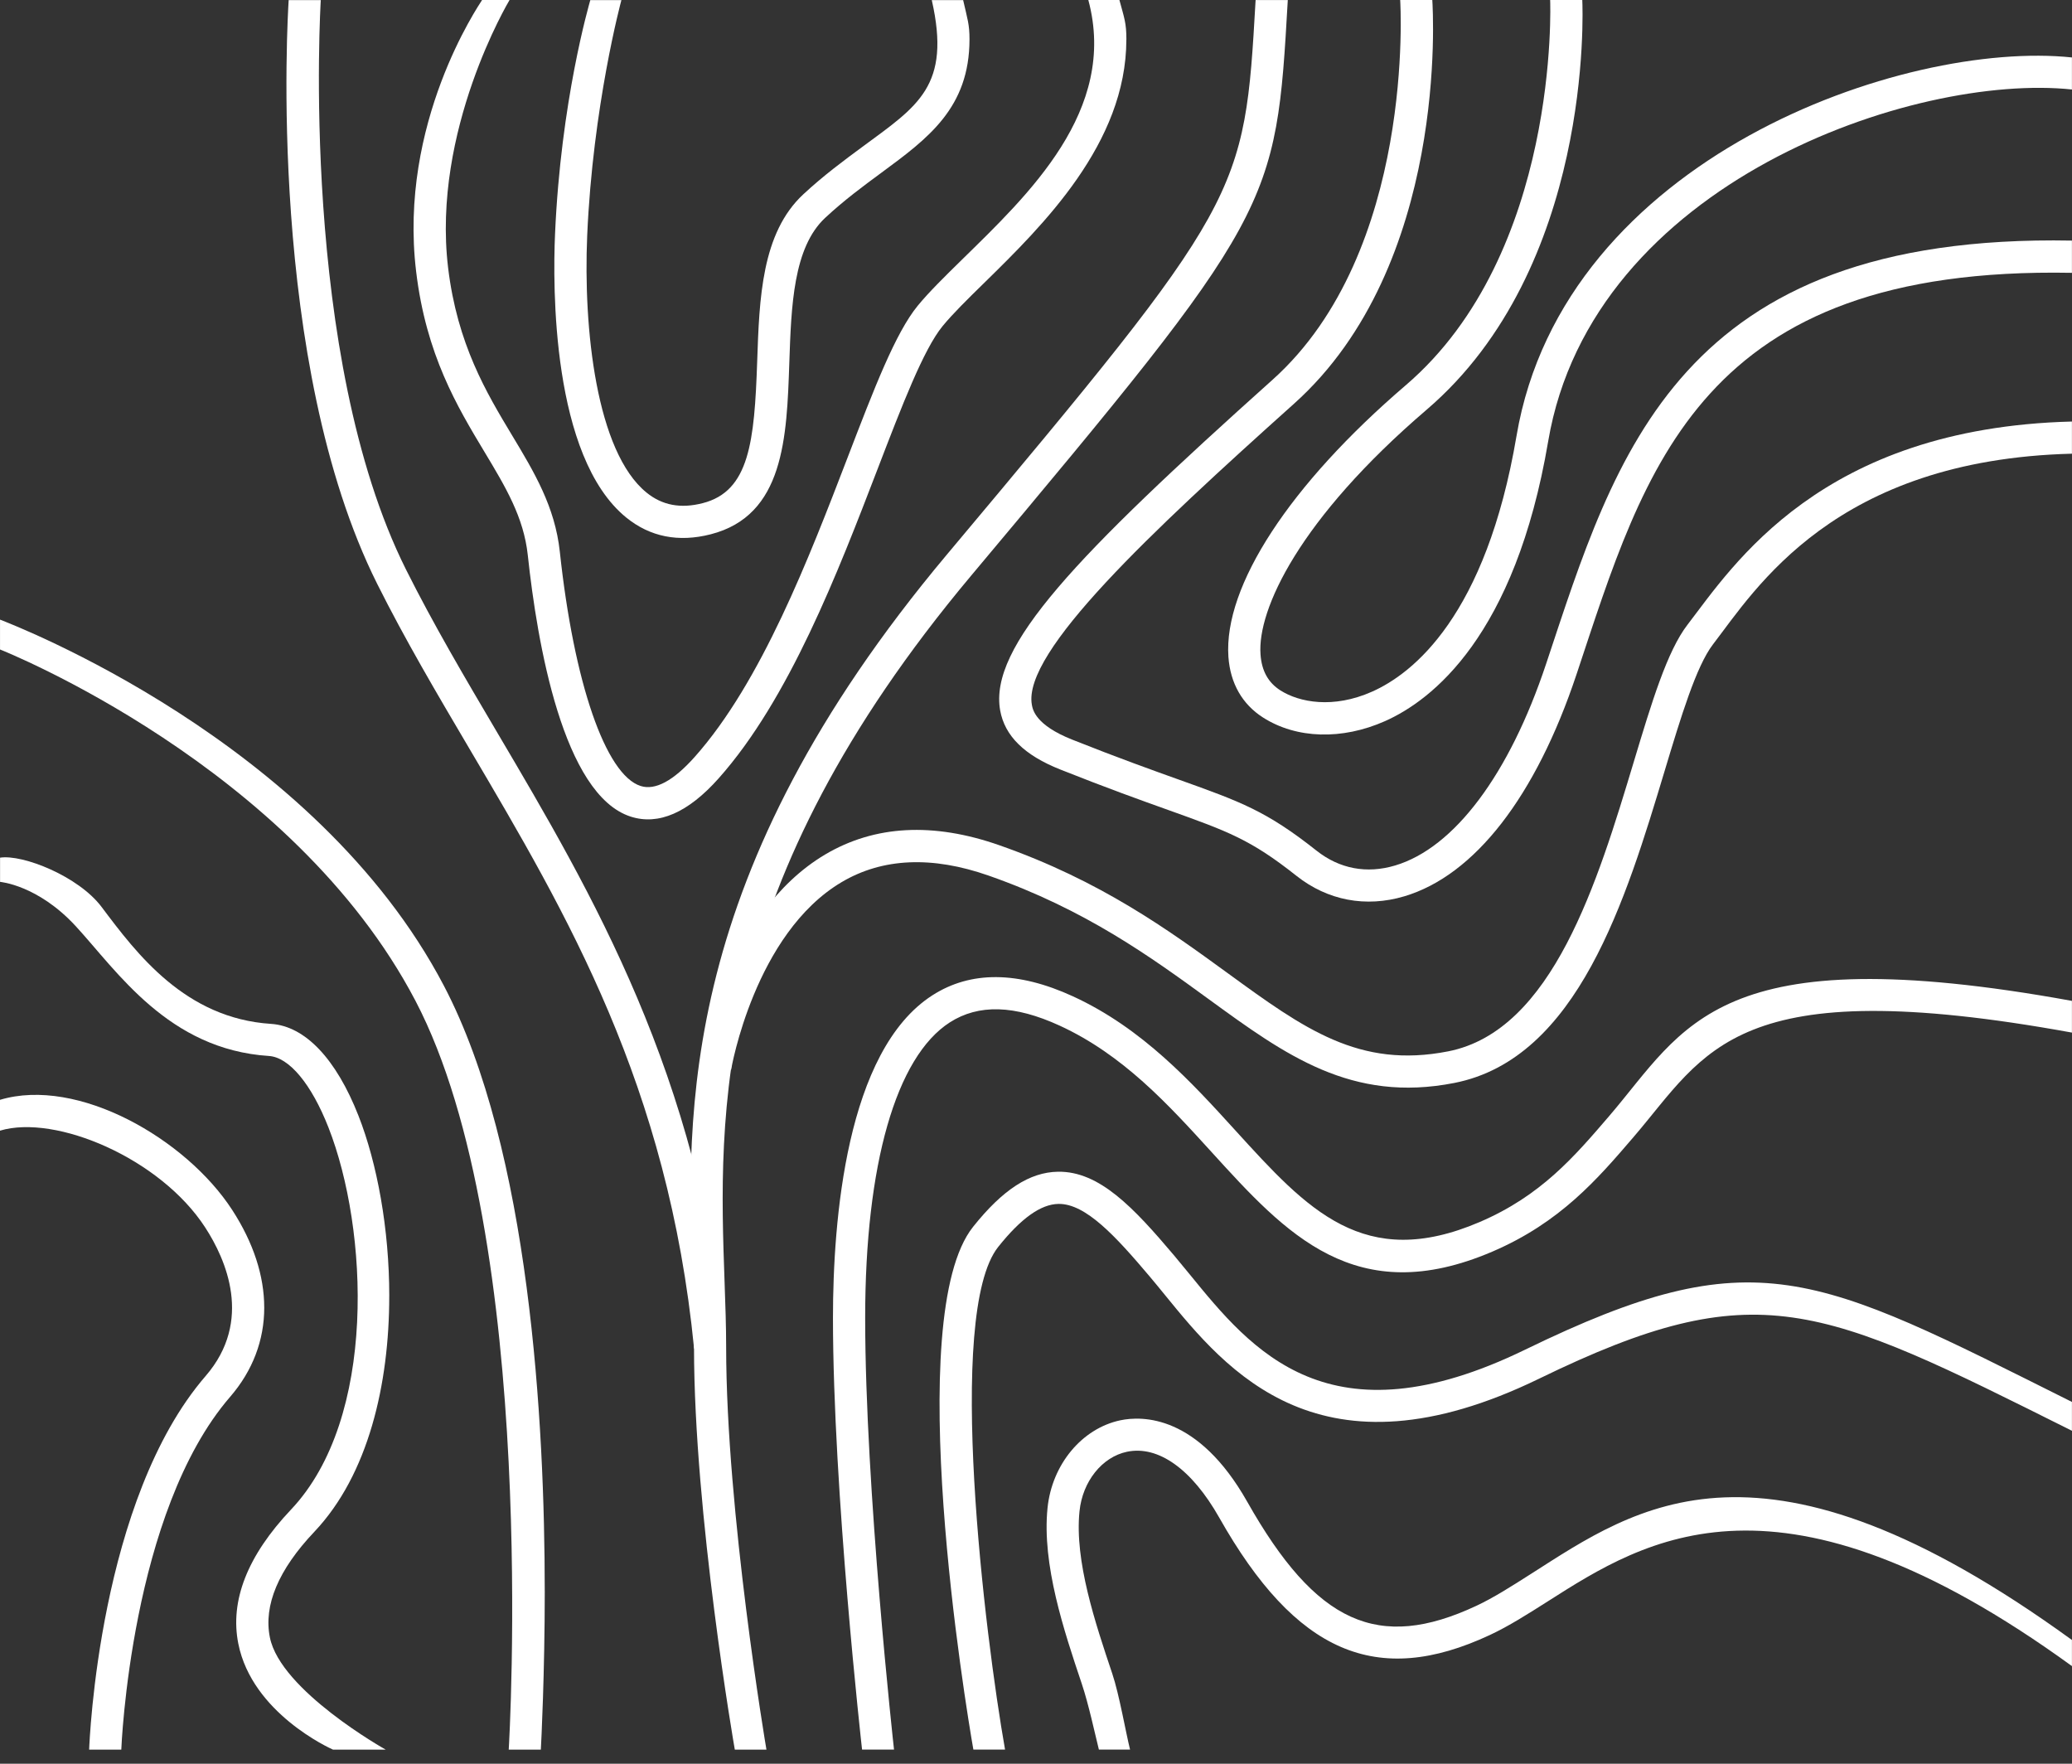
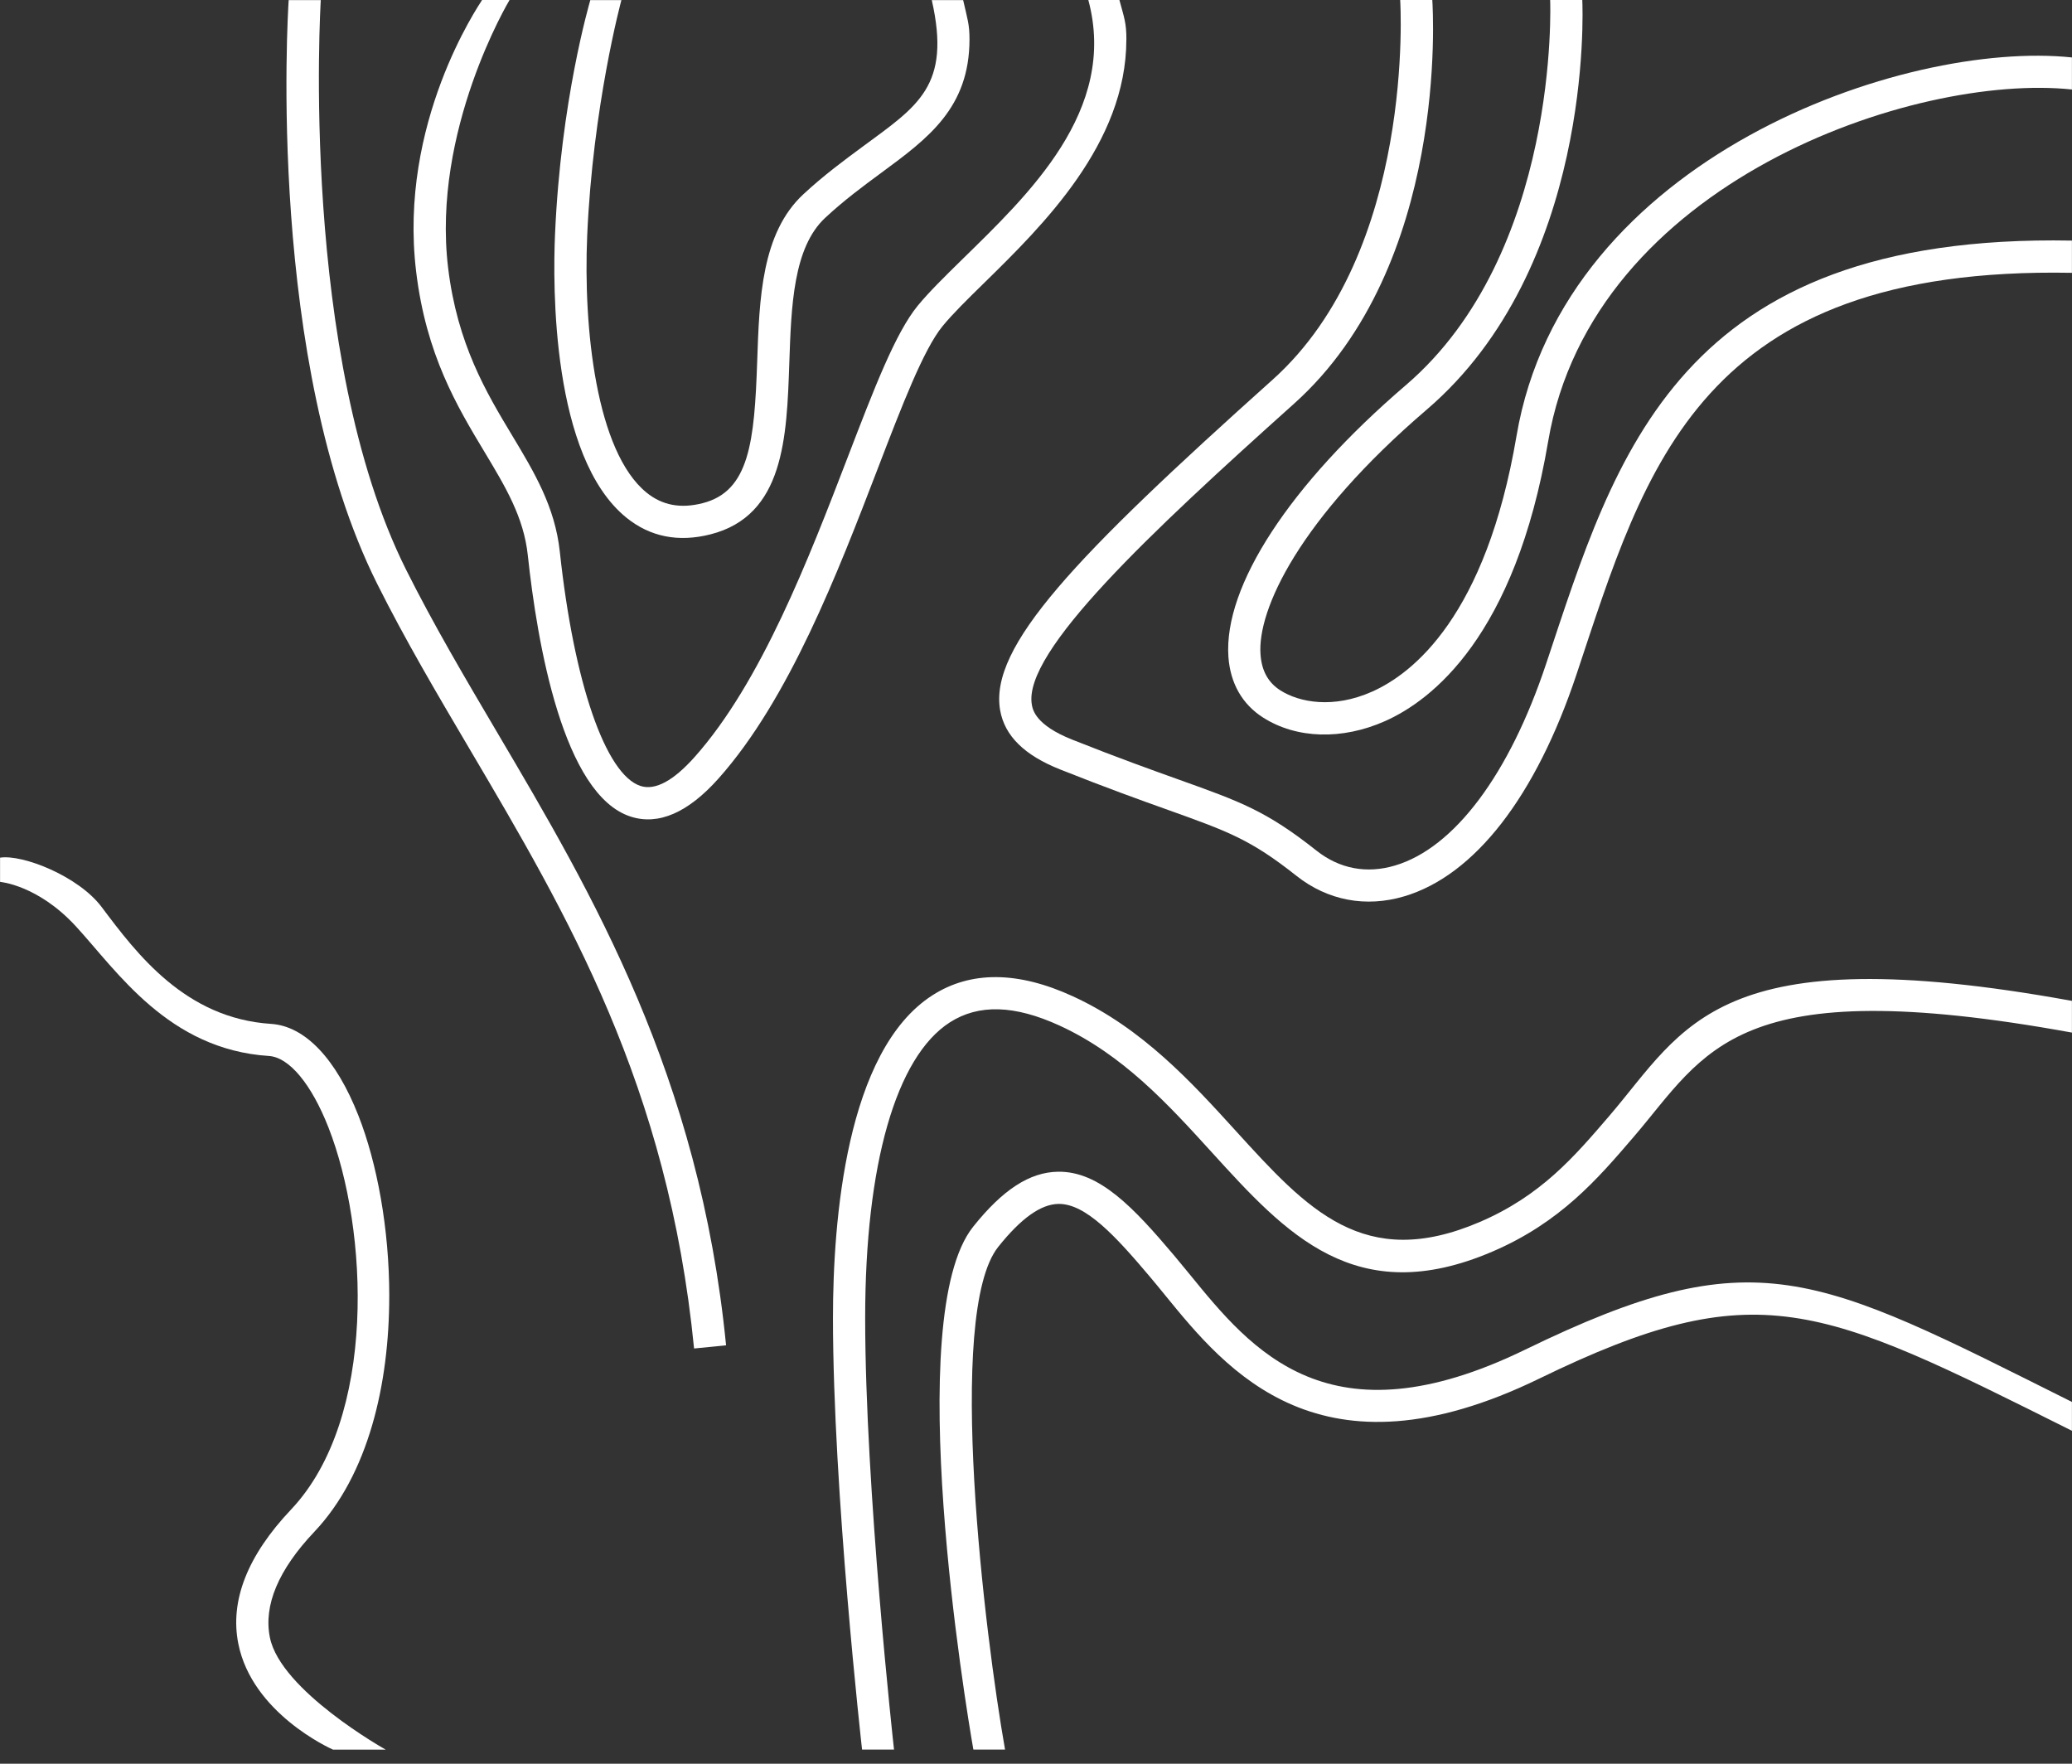
<svg xmlns="http://www.w3.org/2000/svg" width="94" height="80" viewBox="0 0 94 80" fill="none">
  <rect x="0" y="0" width="94" height="80" fill="#333333" stroke="none" />
-   <path d="M58.423 0.002C57.884 9.44 57.851 9.663 44.068 26.098C32.238 40.203 32.604 50.565 32.871 58.132C32.908 59.175 32.943 60.159 32.943 61.094C32.943 68.556 34.752 79.262 34.771 79.36L33.336 79.36C33.316 79.26 31.485 68.69 31.485 61.094C31.485 60.186 31.451 59.213 31.414 58.184C31.139 50.38 30.762 39.695 42.952 25.161C56.423 9.098 56.454 8.92 56.963 0.003L58.423 0.003L58.423 0.002Z" fill="white" />
  <path d="M51.099 1.793C51.099 6.509 47.3 10.233 44.663 12.819C43.887 13.578 43.219 14.235 42.761 14.794C41.9 15.846 40.93 18.369 39.808 21.289C38.023 25.934 35.802 31.714 32.601 35.307C31.216 36.863 29.875 37.446 28.614 37.041C25.551 36.058 24.373 29.188 23.944 25.18C23.759 23.459 22.937 22.091 21.985 20.507C20.742 18.441 19.333 16.099 18.879 12.318C18.067 5.577 21.715 0.256 21.87 0L23.117 0C23.082 0.059 19.583 5.916 20.329 12.143C20.746 15.614 22.069 17.815 23.236 19.755C24.235 21.415 25.178 22.983 25.397 25.024C26.035 30.971 27.473 35.141 29.062 35.651C29.723 35.863 30.547 35.42 31.514 34.336C34.537 30.943 36.705 25.299 38.448 20.766C39.663 17.603 40.623 15.104 41.632 13.87C42.142 13.249 42.837 12.566 43.643 11.776C46.631 8.845 50.724 5.021 49.374 0L50.784 0C51.002 0.813 51.101 1.03 51.101 1.791L51.099 1.793Z" fill="white" />
  <path d="M43.983 1.779C43.983 4.89 42.108 6.271 39.999 7.825C39.167 8.438 38.307 9.071 37.438 9.879C35.987 11.227 35.896 13.882 35.809 16.45C35.693 19.859 35.573 23.384 32.238 24.236C30.78 24.608 29.493 24.353 28.412 23.476C25.015 20.717 25.078 12.946 25.18 10.627C25.443 4.576 26.725 0.211 26.78 0.004L28.191 0.004C28.178 0.053 26.894 4.803 26.639 10.69C26.458 14.904 27.05 20.489 29.331 22.343C30.044 22.922 30.877 23.079 31.877 22.823C33.998 22.283 34.226 20.035 34.351 16.401C34.448 13.535 34.549 10.572 36.446 8.811C37.375 7.949 38.31 7.26 39.134 6.653C41.644 4.803 43.157 3.903 42.272 0.006L43.695 0.006C43.893 0.875 43.983 1.1 43.983 1.782L43.983 1.779Z" fill="white" />
  <path d="M32.94 61.022L31.488 61.166C30.314 49.24 25.735 41.483 21.307 33.979C19.802 31.427 18.38 29.018 17.112 26.483C12.091 16.439 13.053 0.688 13.096 0.005L14.553 0.005C14.543 0.168 13.573 16.143 18.418 25.831C19.664 28.321 21.072 30.709 22.565 33.239C26.863 40.522 31.734 48.779 32.94 61.025L32.94 61.022Z" fill="white" />
-   <path d="M93.997 20.579C83.221 20.855 79.642 26.718 77.713 29.227C76.953 30.216 76.258 32.517 75.523 34.956C73.769 40.776 71.585 48.02 65.979 49.121C61.315 50.038 58.314 47.854 54.841 45.325C52.222 43.419 49.253 41.258 44.854 39.717C42.282 38.816 40.037 38.915 38.183 40.012C34.235 42.349 33.177 48.463 33.168 48.523L31.729 48.285C31.774 48.008 32.901 41.449 37.435 38.759C39.679 37.43 42.337 37.287 45.337 38.339C49.94 39.952 52.999 42.179 55.701 44.144C59.16 46.662 61.659 48.482 65.699 47.688C70.442 46.756 72.485 39.98 74.126 34.534C74.934 31.854 75.632 29.538 76.556 28.337C78.612 25.663 82.593 19.413 93.997 19.12L93.997 20.579Z" fill="white" />
  <path d="M93.997 10.916L93.997 12.375C77.085 12.059 74.652 21.199 71.522 30.587C69.675 36.129 66.9 39.705 63.71 40.655C61.966 41.175 60.23 40.846 58.818 39.728C56.732 38.076 55.715 37.713 53.004 36.742C51.765 36.3 50.224 35.748 48.102 34.904C46.473 34.258 45.581 33.38 45.374 32.222C44.863 29.329 48.77 25.256 57.735 17.222C64.224 11.406 63.53 0.116 63.522 0.001L64.979 0.001C65.01 0.505 65.724 12.024 58.709 18.309C52.199 24.145 46.385 29.575 46.812 31.966C46.853 32.194 46.977 32.887 48.641 33.548C50.742 34.383 52.269 34.929 53.496 35.368C56.293 36.369 57.45 36.783 59.726 38.584C60.769 39.41 62.003 39.643 63.294 39.257C65.975 38.458 68.471 35.129 70.138 30.124C73.295 20.655 76.096 10.579 93.997 10.913L93.997 10.916Z" fill="white" />
  <path d="M93.997 2.608L93.997 4.059C86.859 3.304 72.231 8.253 70.236 20.017C68.735 28.866 64.954 31.767 62.834 32.709C60.888 33.574 58.819 33.514 57.303 32.548C56.359 31.948 55.814 30.994 55.729 29.793C55.507 26.584 58.51 21.984 63.774 17.474C70.765 11.488 70.333 0.116 70.325 0L71.783 0C71.808 0.507 72.25 12.137 64.725 18.581C58.931 23.542 57.033 27.663 57.186 29.688C57.239 30.43 57.534 30.963 58.089 31.316C58.941 31.858 60.48 32.158 62.245 31.373C64.097 30.551 67.413 27.948 68.8 19.771C70.943 7.134 86.4 1.803 94 2.606L93.997 2.608Z" fill="white" />
  <path d="M93.997 45.402L93.997 46.837C78.646 44.046 77.431 47.701 74.113 51.57C72.477 53.478 70.784 55.451 67.702 56.772C61.495 59.432 58.33 55.955 54.98 52.272C52.998 50.094 50.949 47.842 48.066 46.518C46.026 45.583 44.398 45.536 43.09 46.374C40.65 47.94 39.25 52.825 39.25 59.777C39.25 67.523 40.545 79.249 40.559 79.359L39.109 79.359C39.096 79.249 37.79 67.612 37.789 59.777C37.789 55.394 38.376 47.663 42.301 45.145C44.037 44.031 46.182 44.046 48.675 45.192C51.829 46.639 54.076 49.11 56.059 51.29C59.309 54.861 61.875 57.681 67.129 55.429C69.898 54.242 71.409 52.482 73.007 50.618C76.449 46.606 77.824 42.458 93.999 45.399L93.997 45.402Z" fill="white" />
  <path d="M93.997 63.592L93.997 64.898C82.536 59.168 79.724 57.719 69.835 62.53C59.884 67.372 55.648 62.172 52.845 58.733C52.606 58.439 52.373 58.154 52.147 57.887C50.621 56.083 49.256 54.59 48.021 54.608C47.219 54.62 46.324 55.257 45.287 56.556C42.878 59.576 44.694 74.263 45.596 79.359L44.159 79.359C43.815 77.417 40.892 59.726 44.147 55.645C45.491 53.96 46.716 53.166 48 53.148C49.878 53.12 51.429 54.776 53.262 56.942C53.494 57.217 53.732 57.508 53.978 57.809C56.789 61.258 60.287 65.552 69.199 61.215C79.636 56.139 82.288 57.734 93.999 63.591L93.997 63.592Z" fill="white" />
-   <path d="M93.997 74.391L93.997 75.572C80.729 65.943 74.661 69.806 70.232 72.627C69.317 73.208 68.453 73.759 67.594 74.16C62.454 76.565 58.78 74.971 55.31 68.832C54.07 66.641 52.547 65.553 51.128 65.85C49.997 66.087 49.111 67.196 48.974 68.547C48.741 70.803 49.696 73.637 50.461 75.917C50.777 76.859 51.075 78.592 51.267 79.359L49.853 79.359C49.675 78.648 49.386 77.295 49.079 76.381C48.269 73.969 47.263 70.967 47.523 68.4C47.724 66.424 49.084 64.79 50.83 64.422C51.815 64.217 54.346 64.162 56.581 68.114C59.705 73.64 62.523 74.921 66.977 72.838C67.751 72.477 68.576 71.951 69.449 71.394C74.232 68.347 79.927 64.177 93.999 74.389L93.997 74.391Z" fill="white" />
-   <path d="M24.714 72.171C24.714 75.871 24.555 79.056 24.536 79.36L23.079 79.36C23.095 79.136 24.464 56.117 18.847 45.393C13.265 34.736 0.129 29.511 0.001 29.459L0.001 28.105C0.544 28.322 14.303 33.572 20.14 44.716C24.046 52.172 24.713 64.569 24.713 72.171L24.714 72.171Z" fill="white" />
  <path d="M17.659 58.789C17.659 62.77 16.718 66.881 14.264 69.476C12.63 71.2 11.95 72.816 12.244 74.272C12.724 76.681 17.468 79.347 17.497 79.36L15.105 79.36C14.956 79.294 11.44 77.7 10.812 74.558C10.422 72.609 11.226 70.561 13.203 68.472C17.124 64.328 16.71 55.744 14.901 51.14C14.127 49.168 13.118 47.958 12.203 47.898C7.639 47.604 5.324 44.062 3.439 42.013C1.714 40.139 0.003 40.001 0.003 40.001L0.003 38.903C1.03 38.743 3.562 39.746 4.607 41.136C6.209 43.269 8.404 46.191 12.298 46.442C13.838 46.542 15.246 48.02 16.262 50.606C17.108 52.761 17.66 55.736 17.66 58.789L17.659 58.789Z" fill="white" />
-   <path d="M11.988 59.307C11.988 60.781 11.471 62.167 10.437 63.363C5.927 68.581 5.507 79.274 5.503 79.36L4.044 79.36C4.06 78.984 4.492 68.008 9.332 62.41C11.49 59.913 10.248 57.123 9.313 55.682C7.279 52.541 2.527 50.527 -1.2272e-06 51.285L-1.28833e-06 49.887C3.527 48.829 8.447 51.658 10.539 54.889C11.505 56.38 11.987 57.884 11.987 59.307L11.988 59.307Z" fill="white" />
</svg>